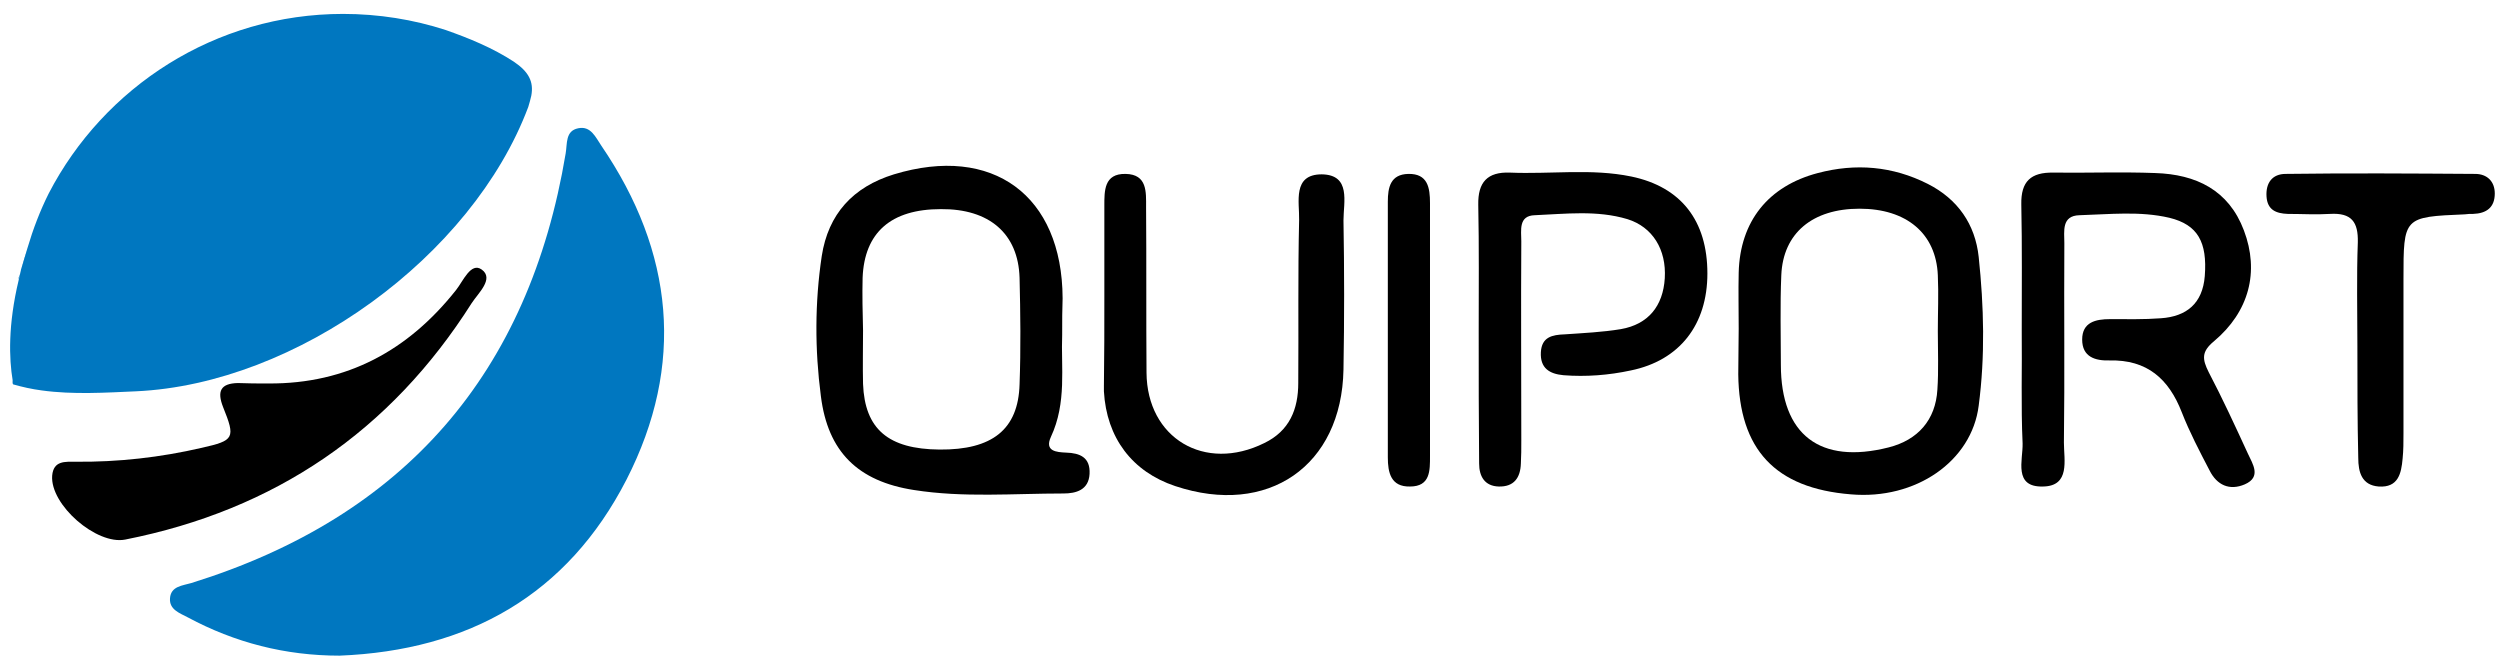
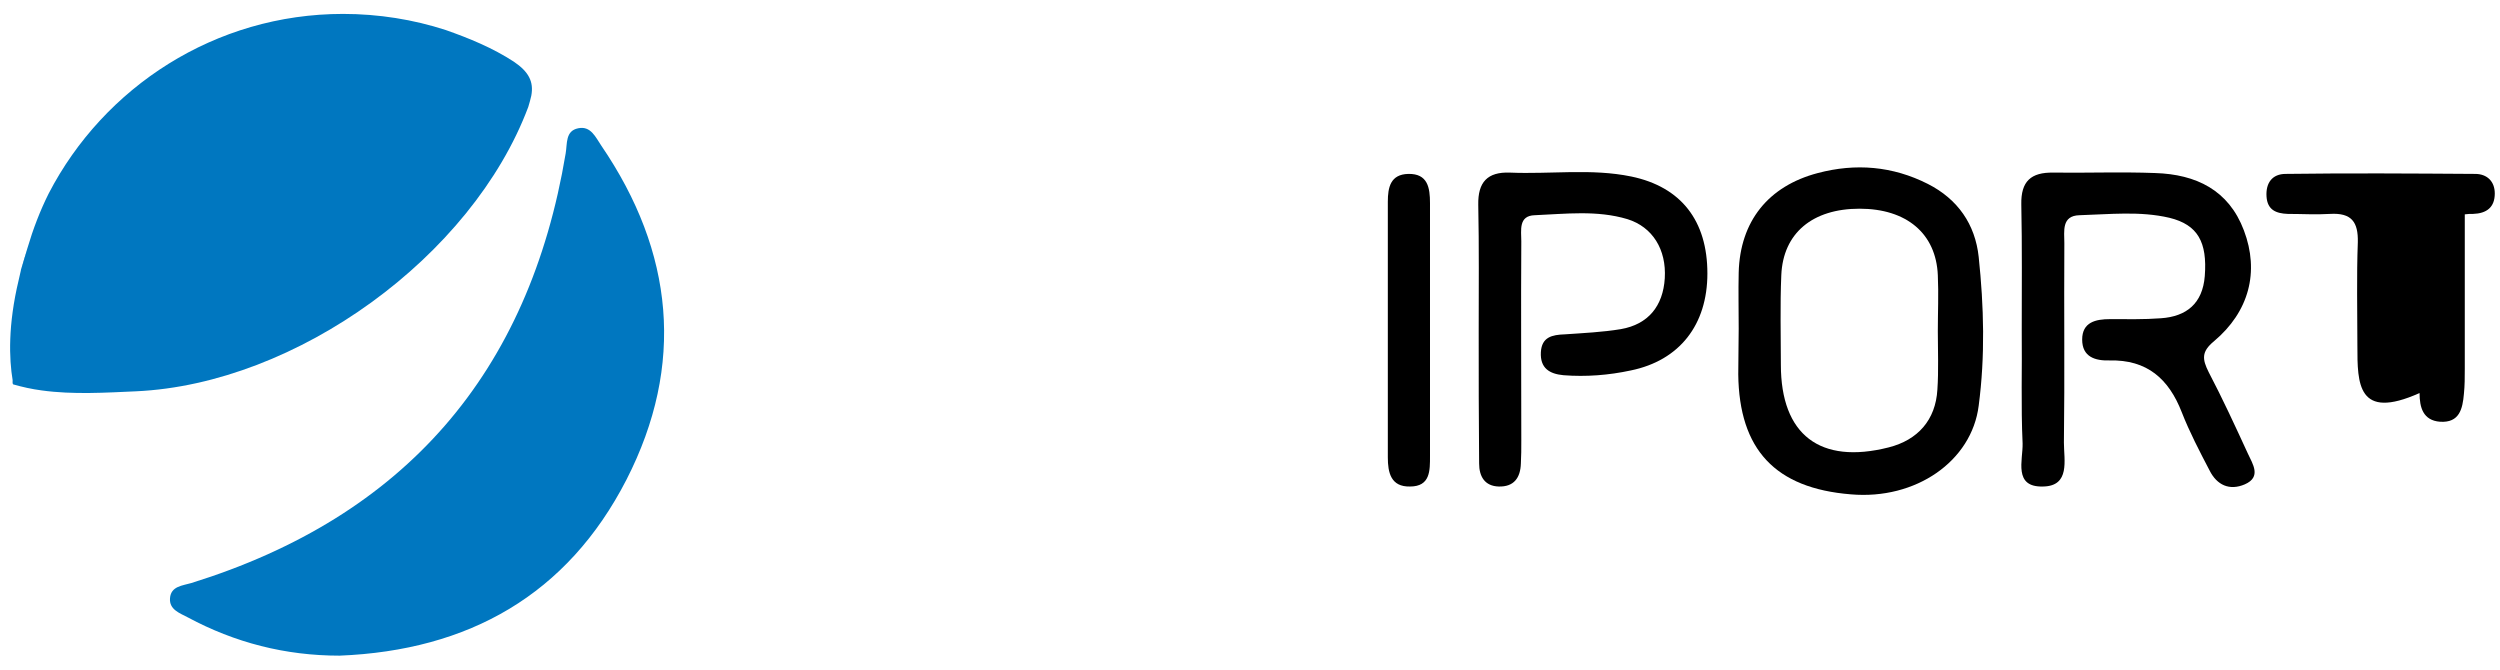
<svg xmlns="http://www.w3.org/2000/svg" version="1.1" id="Capa_1" x="0px" y="0px" viewBox="0 0 575 154" style="enable-background:new 0 0 575 154;" xml:space="preserve">
  <style type="text/css">
	.st0{fill:#0077C0;}
</style>
  <g>
    <path class="st0" d="M2.9,87.4C3,87.7,3,88,3.1,88.3c-0.1,0-0.1,0-0.2-0.1L2.9,87.4z" />
-     <path class="st0" d="M4.6,63.1c0.1-0.3,0.2-0.6,0.3-1c-0.2,0.7-0.4,1.5-0.6,2.2l0-0.5C4.4,63.6,4.5,63.4,4.6,63.1z" />
    <path class="st0" d="M122.2,22C122.2,22,122.2,22,122.2,22c-0.2,0.8-0.4,1.7-0.7,2.6c-12.9,34.4-53.3,63.7-90.2,65.4   c-6.8,0.3-14.5,0.8-21.7-0.2c-2.3-0.3-4.5-0.8-6.6-1.4C3,88,3,87.7,2.9,87.4c-0.8-4.8-1.1-12.6,1.4-23c0.2-0.7,0.3-1.5,0.5-2.2   c0,0,0-0.1,0-0.1c0.5-1.6,1-3.3,1.5-5c1.3-4.4,2.9-8.6,4.9-12.6C23.9,20,49.5,3.2,78.9,3.2c8.2,0,16.2,1.3,23.6,3.7   c5.4,1.9,10.8,4.1,15.7,7.3C121.6,16.5,122.8,18.8,122.2,22z" />
    <path class="st0" d="M78.1,150.8c-12.5,0-24.1-3-34.9-8.8c-1.9-1-4.3-1.8-4.1-4.4c0.2-2.8,2.9-2.9,4.9-3.5   c49.2-15.3,77.7-48.4,86.1-98.8c0.4-2.3-0.1-5.2,2.9-5.8c2.9-0.6,4,2.1,5.3,4c16.7,24.5,19.3,50.4,5.8,76.8   C130.5,136.8,107.8,149.6,78.1,150.8z" />
-     <path d="M244.3,77c-0.3,7.4,1.1,15.6-2.6,23.5c-1.5,3.3,1.3,3.5,3.5,3.6c3.2,0.1,5.6,1.1,5.4,4.9c-0.2,3.7-3.1,4.5-6,4.5   c-11.5,0-23,1-34.4-0.8c-12.9-2-19.8-8.8-21.4-21.6c-1.4-10.7-1.4-21.5,0.2-32.2c1.5-9.7,7.2-15.9,16.6-18.8   c22.7-6.9,38.7,4.8,38.8,28.5C244.3,71.1,244.3,73.7,244.3,77z M198.5,76c0,4.1-0.1,8.2,0,12.3c0.4,10.4,5.8,15,17.6,15.1   c12.1,0.1,18.1-4.6,18.4-15c0.3-8.2,0.2-16.3,0-24.5c-0.3-10.2-7-15.9-18.1-15.8c-11.5,0-17.6,5.4-18,15.8   C198.3,67.8,198.4,71.9,198.5,76z" />
    <path d="M465,76.1c0-9.7,0.1-19.4-0.1-29.1c-0.1-5.3,2.2-7.4,7.4-7.3c7.8,0.1,15.6-0.2,23.4,0.1c9.4,0.3,16.9,3.9,20.4,13.2   c3.6,9.5,1.2,18.7-6.9,25.5c-2.9,2.4-2.7,4.1-1.2,7.1c3.2,6.1,6.1,12.4,9,18.7c1.1,2.4,3.2,5.4-0.7,7.1c-3.5,1.5-6.4,0.2-8.1-3.2   c-2.3-4.4-4.6-8.8-6.4-13.4c-3-7.7-8-12.1-16.6-11.9c-3.3,0.1-6.3-0.8-6.3-4.8c0-4,3.1-4.7,6.4-4.7c3.9,0,7.8,0.1,11.7-0.2   c5.9-0.4,9.6-3.4,10.1-9.7c0.6-7.8-1.6-11.8-8.1-13.4c-6.8-1.6-13.8-0.8-20.7-0.6c-4.2,0.1-3.5,3.7-3.5,6.4   c-0.1,15.3,0.1,30.6-0.1,45.9c0,4,1.5,10-4.8,10.1c-6.9,0.2-4.6-6.1-4.7-9.9C464.8,93.3,465.1,84.7,465,76.1   C465,76.1,465,76.1,465,76.1z" />
    <path d="M399.9,75.6c0-4.3-0.1-8.6,0-12.9c0.3-11.8,6.8-19.9,18.2-22.9c8.7-2.3,17.2-1.6,25.3,2.5c6.9,3.5,10.9,9.3,11.7,16.8   c1.2,11.4,1.5,22.8,0,34.2c-1.6,12.8-14.5,21.7-29.4,20.4c-17.4-1.4-25.7-10.3-25.9-27.6C399.8,82.5,399.9,79,399.9,75.6   C399.9,75.6,399.9,75.6,399.9,75.6z M445.7,76.2C445.7,76.2,445.7,76.2,445.7,76.2c0-4.3,0.2-8.6,0-12.9c-0.4-9.6-7.2-15.3-18-15.3   c-10.8,0-17.6,5.6-18,15.3c-0.3,6.9-0.1,13.8-0.1,20.6c0,16.1,9,23,24.8,19c6.7-1.7,10.8-6.3,11.2-13.3   C445.9,85.2,445.7,80.7,445.7,76.2z" />
-     <path d="M254,68.1c0-6.9,0-13.8,0-20.7c0-3.5-0.1-7.5,4.9-7.4c5,0.1,4.7,4.2,4.7,7.6c0.1,12.7,0,25.4,0.1,38.1   c0.1,15.1,13.4,23,27.1,16.2c5.8-2.8,7.8-7.8,7.8-13.8c0.1-12.5-0.1-25,0.2-37.5c0.1-4.1-1.6-10.5,5.2-10.5c6.8,0.1,5,6.4,5,10.6   c0.2,11.4,0.2,22.8,0,34.3c-0.4,22.2-17.4,33.9-38.7,26.8c-9.9-3.3-15.8-11.1-16.4-21.8c0-0.4,0-0.9,0-1.3   C254,81.9,254,75,254,68.1C254,68.1,254,68.1,254,68.1z" />
-     <path d="M61.8,88.2c18,0.1,32.1-7.6,43.1-21.5c1.6-2,3.4-6.5,5.9-4.7c2.9,2.1-0.8,5.4-2.3,7.7c-18.7,29.5-45.3,47.6-79.7,54.4   c-6.6,1.3-17.3-8-16.8-14.7c0.3-3.5,3-3.2,5.4-3.2c9.8,0.1,19.5-1,29-3.2c7.5-1.7,7.8-2.2,4.9-9.4c-1.4-3.6-0.6-5.4,3.4-5.5   C57,88.2,59.4,88.2,61.8,88.2z" />
    <path d="M340.1,76.2c0-9.7,0.1-19.4-0.1-29.1c-0.1-5.2,2.1-7.6,7.3-7.4c9.3,0.4,18.7-1,27.9,0.9c11.5,2.4,17.5,10.2,17.5,22.3   c0,11.8-6.4,20-17.6,22.3c-5.1,1.1-10.3,1.5-15.5,1.1c-3.2-0.3-5.4-1.6-5.2-5.3c0.2-3.5,2.6-4,5.5-4.1c4.3-0.3,8.7-0.5,12.9-1.2   c6.3-1.1,9.7-5.3,10.1-11.7c0.4-6.6-2.8-11.8-8.6-13.6c-7-2.1-14.2-1.2-21.3-0.9c-3.8,0.1-3.1,3.5-3.1,6c-0.1,15.3,0,30.6,0,45.9   c0,1.7,0,3.5-0.1,5.2c-0.1,3.3-1.6,5.4-5.1,5.3c-3.2-0.1-4.5-2.3-4.5-5.3C340.1,96.5,340.1,86.3,340.1,76.2   C340.1,76.2,340.1,76.2,340.1,76.2z" />
-     <path d="M542.2,79.6c0-8-0.2-15.9,0.1-23.9c0.1-4.6-1.4-6.8-6.4-6.5c-3.2,0.2-6.5,0-9.7,0c-2.7-0.1-4.7-0.9-4.9-4   c-0.2-3.1,1.3-5.2,4.4-5.2c14.5-0.2,29-0.1,43.6,0c2.7,0,4.5,1.7,4.5,4.5c0,3.2-1.9,4.6-5,4.7c-0.6,0-1.3,0-1.9,0.1   c-14.1,0.6-14.1,0.6-14.1,14.9c0,11.8,0,23.7,0,35.5c0,1.9,0,3.9-0.2,5.8c-0.3,3.4-1,6.7-5.5,6.4c-3.9-0.3-4.7-3.3-4.7-6.6   C542.2,96.8,542.2,88.2,542.2,79.6C542.2,79.6,542.2,79.6,542.2,79.6z" />
+     <path d="M542.2,79.6c0-8-0.2-15.9,0.1-23.9c0.1-4.6-1.4-6.8-6.4-6.5c-3.2,0.2-6.5,0-9.7,0c-2.7-0.1-4.7-0.9-4.9-4   c-0.2-3.1,1.3-5.2,4.4-5.2c14.5-0.2,29-0.1,43.6,0c2.7,0,4.5,1.7,4.5,4.5c0,3.2-1.9,4.6-5,4.7c-0.6,0-1.3,0-1.9,0.1   c0,11.8,0,23.7,0,35.5c0,1.9,0,3.9-0.2,5.8c-0.3,3.4-1,6.7-5.5,6.4c-3.9-0.3-4.7-3.3-4.7-6.6   C542.2,96.8,542.2,88.2,542.2,79.6C542.2,79.6,542.2,79.6,542.2,79.6z" />
    <path d="M328.9,76.5c0,9.5,0,19,0,28.4c0,3.3,0.1,7-4.6,7c-4.4,0.1-5.1-3.2-5.1-6.7c0-19.6,0-39.2,0-58.8c0-3.3,0.6-6.3,4.7-6.4   c4.5-0.1,5,3.2,5,6.7C328.9,56.6,328.9,66.5,328.9,76.5z" />
    <path class="st0" d="M6.4,57.1c-0.5,1.7-1,3.3-1.5,5C5.3,60.5,5.8,58.8,6.4,57.1z" />
  </g>
</svg>